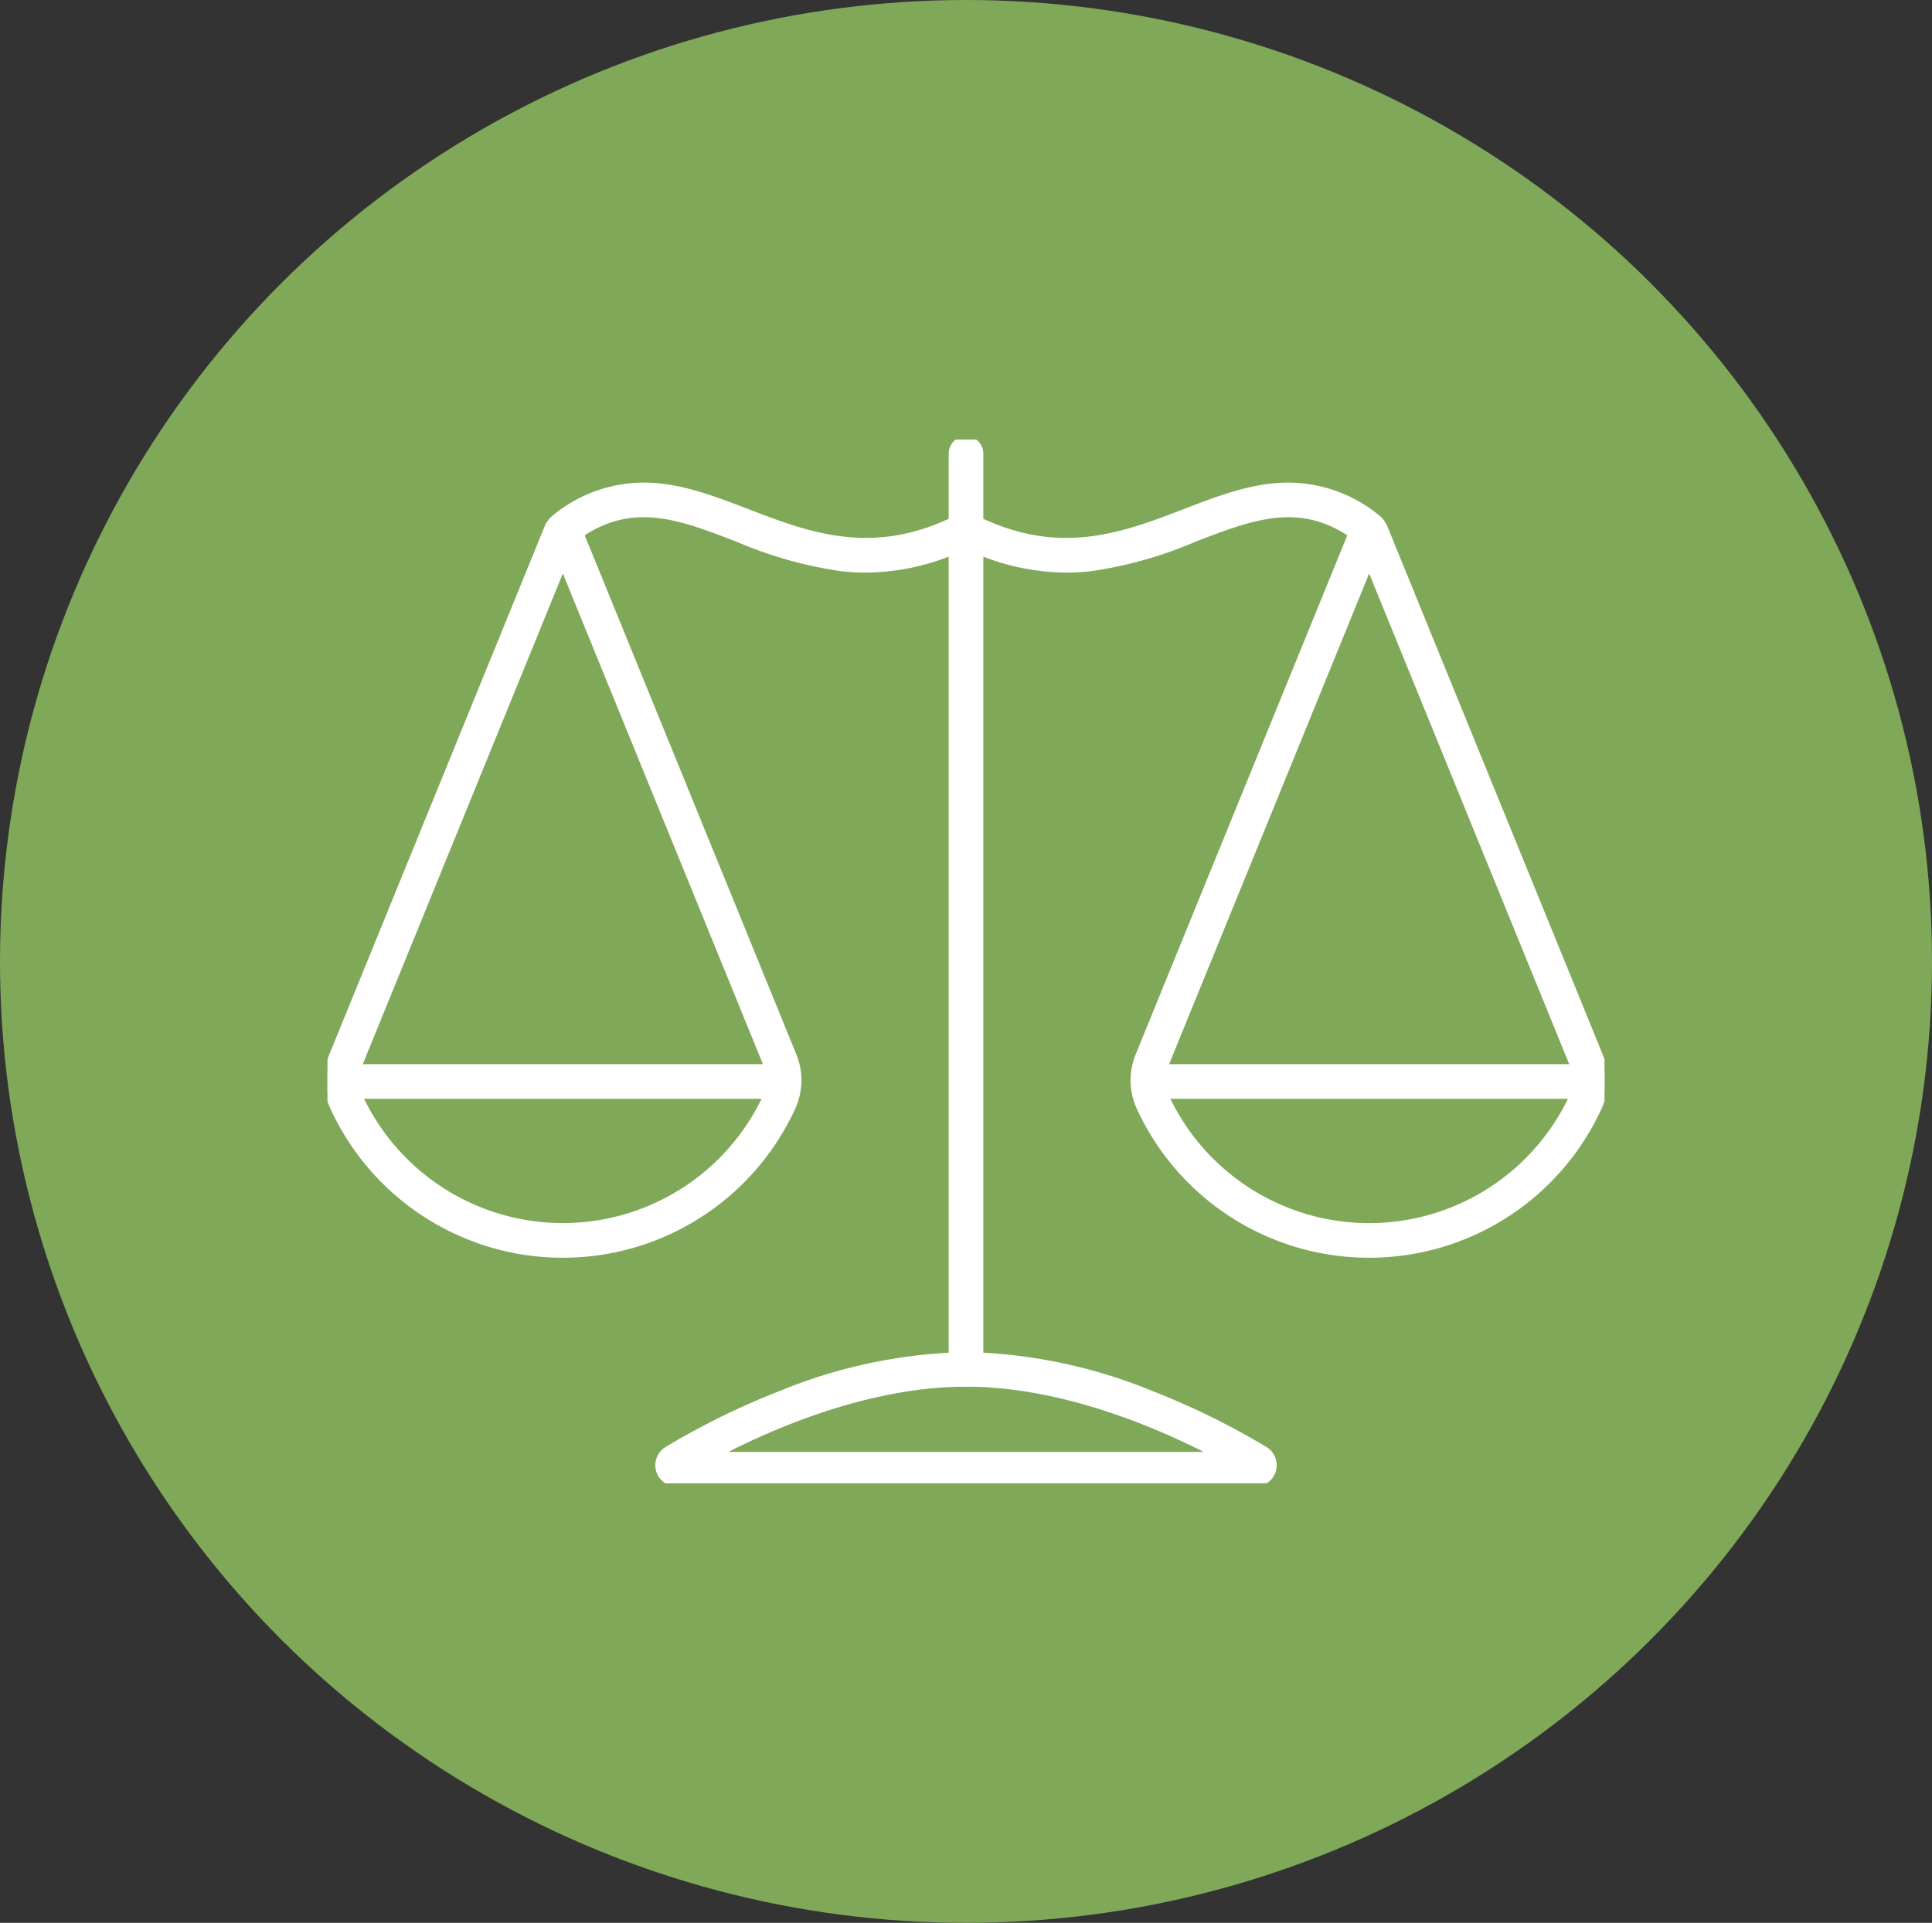
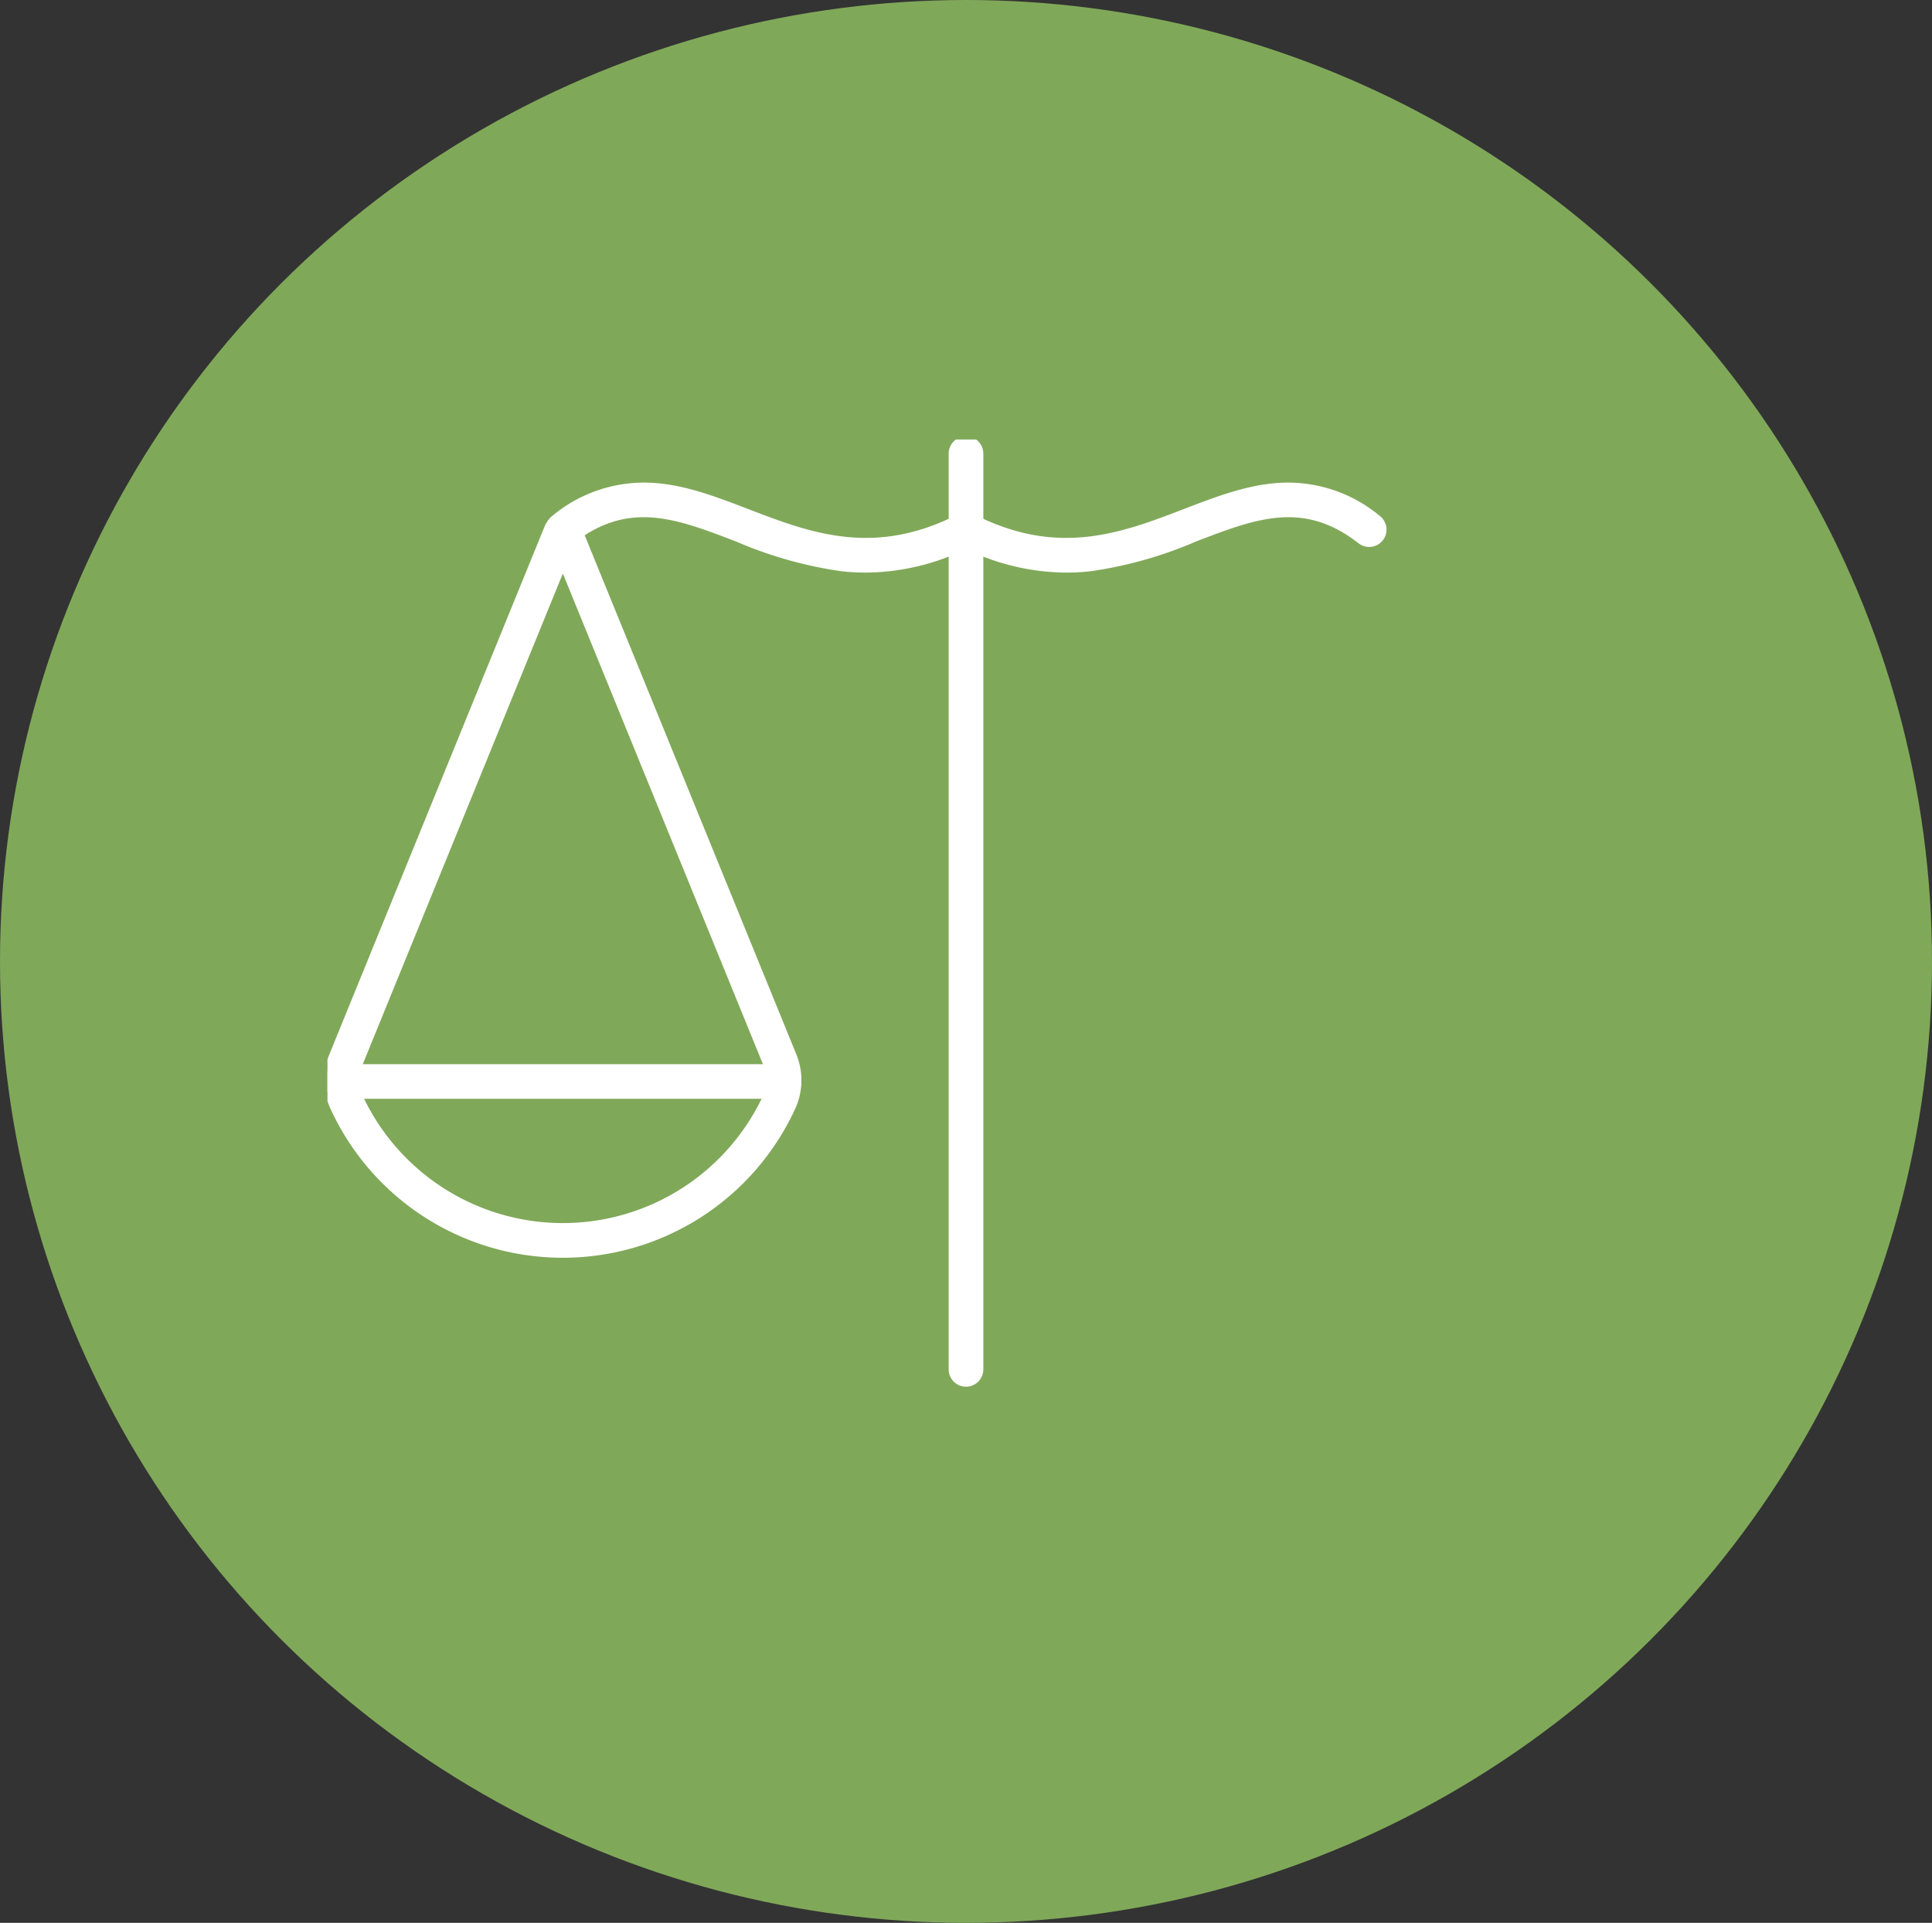
<svg xmlns="http://www.w3.org/2000/svg" width="223" height="222" viewBox="0 0 223 222">
  <rect x="0" y="0" width="223" height="222" fill="#333333" stroke="none" />
  <defs>
    <clipPath id="a">
      <rect width="147.402" height="120.516" fill="none" />
    </clipPath>
  </defs>
  <g transform="translate(-750 -2044)">
    <ellipse cx="111.5" cy="111" rx="111.5" ry="111" transform="translate(750 2044)" fill="#80a859" />
    <g transform="translate(787.799 2094.742)">
      <g clip-path="url(#a)">
        <path d="M0,107.731a2,2,0,0,1-2-2V0A2,2,0,0,1,0-2,2,2,0,0,1,2,0V105.731A2,2,0,0,1,0,107.731Z" transform="translate(73.701 1.627)" fill="#fff" />
-         <path d="M141.965,96.9a29.5,29.5,0,0,1-26.838-17.239,7.9,7.9,0,0,1-.112-6.243l24.864-61a2.253,2.253,0,0,1,4.171-.005l0,.005,24.864,61a7.9,7.9,0,0,1-.112,6.242A29.5,29.5,0,0,1,141.965,96.9Zm0-79-23.246,57.03a3.884,3.884,0,0,0,.046,3.069,25.51,25.51,0,0,0,46.4,0,3.884,3.884,0,0,0,.046-3.069Z" transform="translate(-21.729 -2.429)" fill="#fff" />
-         <path d="M51.059,2H0A2,2,0,0,1-2,0,2,2,0,0,1,0-2H51.059a2,2,0,0,1,2,2A2,2,0,0,1,51.059,2Z" transform="translate(94.717 74.12)" fill="#fff" />
-         <path d="M116.233,145.523H49.454a2.463,2.463,0,0,1-1.286-4.568A86.981,86.981,0,0,1,61.4,134.462a59.749,59.749,0,0,1,21.444-4.47,59.749,59.749,0,0,1,21.444,4.47,86.984,86.984,0,0,1,13.233,6.493,2.463,2.463,0,0,1-1.287,4.567Zm-60.826-4H110.28c-6.408-3.242-16.883-7.531-27.436-7.531S61.815,138.281,55.407,141.523Z" transform="translate(-9.142 -24.634)" fill="#fff" />
        <path d="M102.174,16.965A26.882,26.882,0,0,1,89.7,13.783a2,2,0,1,1,1.829-3.557c9.7,4.985,17.08,2.149,24.219-.594,3.684-1.415,7.163-2.752,10.842-3.016a16.57,16.57,0,0,1,11.791,3.813,2,2,0,1,1-2.463,3.152c-6.359-4.969-11.821-2.871-18.735-.214a47.65,47.65,0,0,1-12.24,3.451A26.211,26.211,0,0,1,102.174,16.965Z" transform="translate(-16.911 -1.599)" fill="#fff" />
        <path d="M27.54,96.9A29.5,29.5,0,0,1,.7,79.658,7.9,7.9,0,0,1,.59,73.415l24.864-61a2.253,2.253,0,0,1,4.173,0l24.863,61a7.9,7.9,0,0,1-.112,6.242A29.5,29.5,0,0,1,27.54,96.9Zm0-79L4.294,74.925a3.884,3.884,0,0,0,.046,3.069,25.51,25.51,0,0,0,46.4,0,3.884,3.884,0,0,0,.046-3.069Z" transform="translate(-0.373 -2.429)" fill="#fff" />
        <path d="M51.059,2H0A2,2,0,0,1-2,0,2,2,0,0,1,0-2H51.059a2,2,0,0,1,2,2A2,2,0,0,1,51.059,2Z" transform="translate(1.627 74.12)" fill="#fff" />
        <path d="M68.373,16.965a26.2,26.2,0,0,1-2.766-.148,47.649,47.649,0,0,1-12.24-3.451c-6.915-2.656-12.376-4.754-18.735.214a2,2,0,0,1-2.463-3.152,16.569,16.569,0,0,1,11.79-3.813c3.679.264,7.159,1.6,10.842,3.016,7.139,2.743,14.522,5.579,24.22.594a2,2,0,1,1,1.829,3.558A26.887,26.887,0,0,1,68.373,16.965Z" transform="translate(-6.234 -1.599)" fill="#fff" />
      </g>
    </g>
  </g>
</svg>